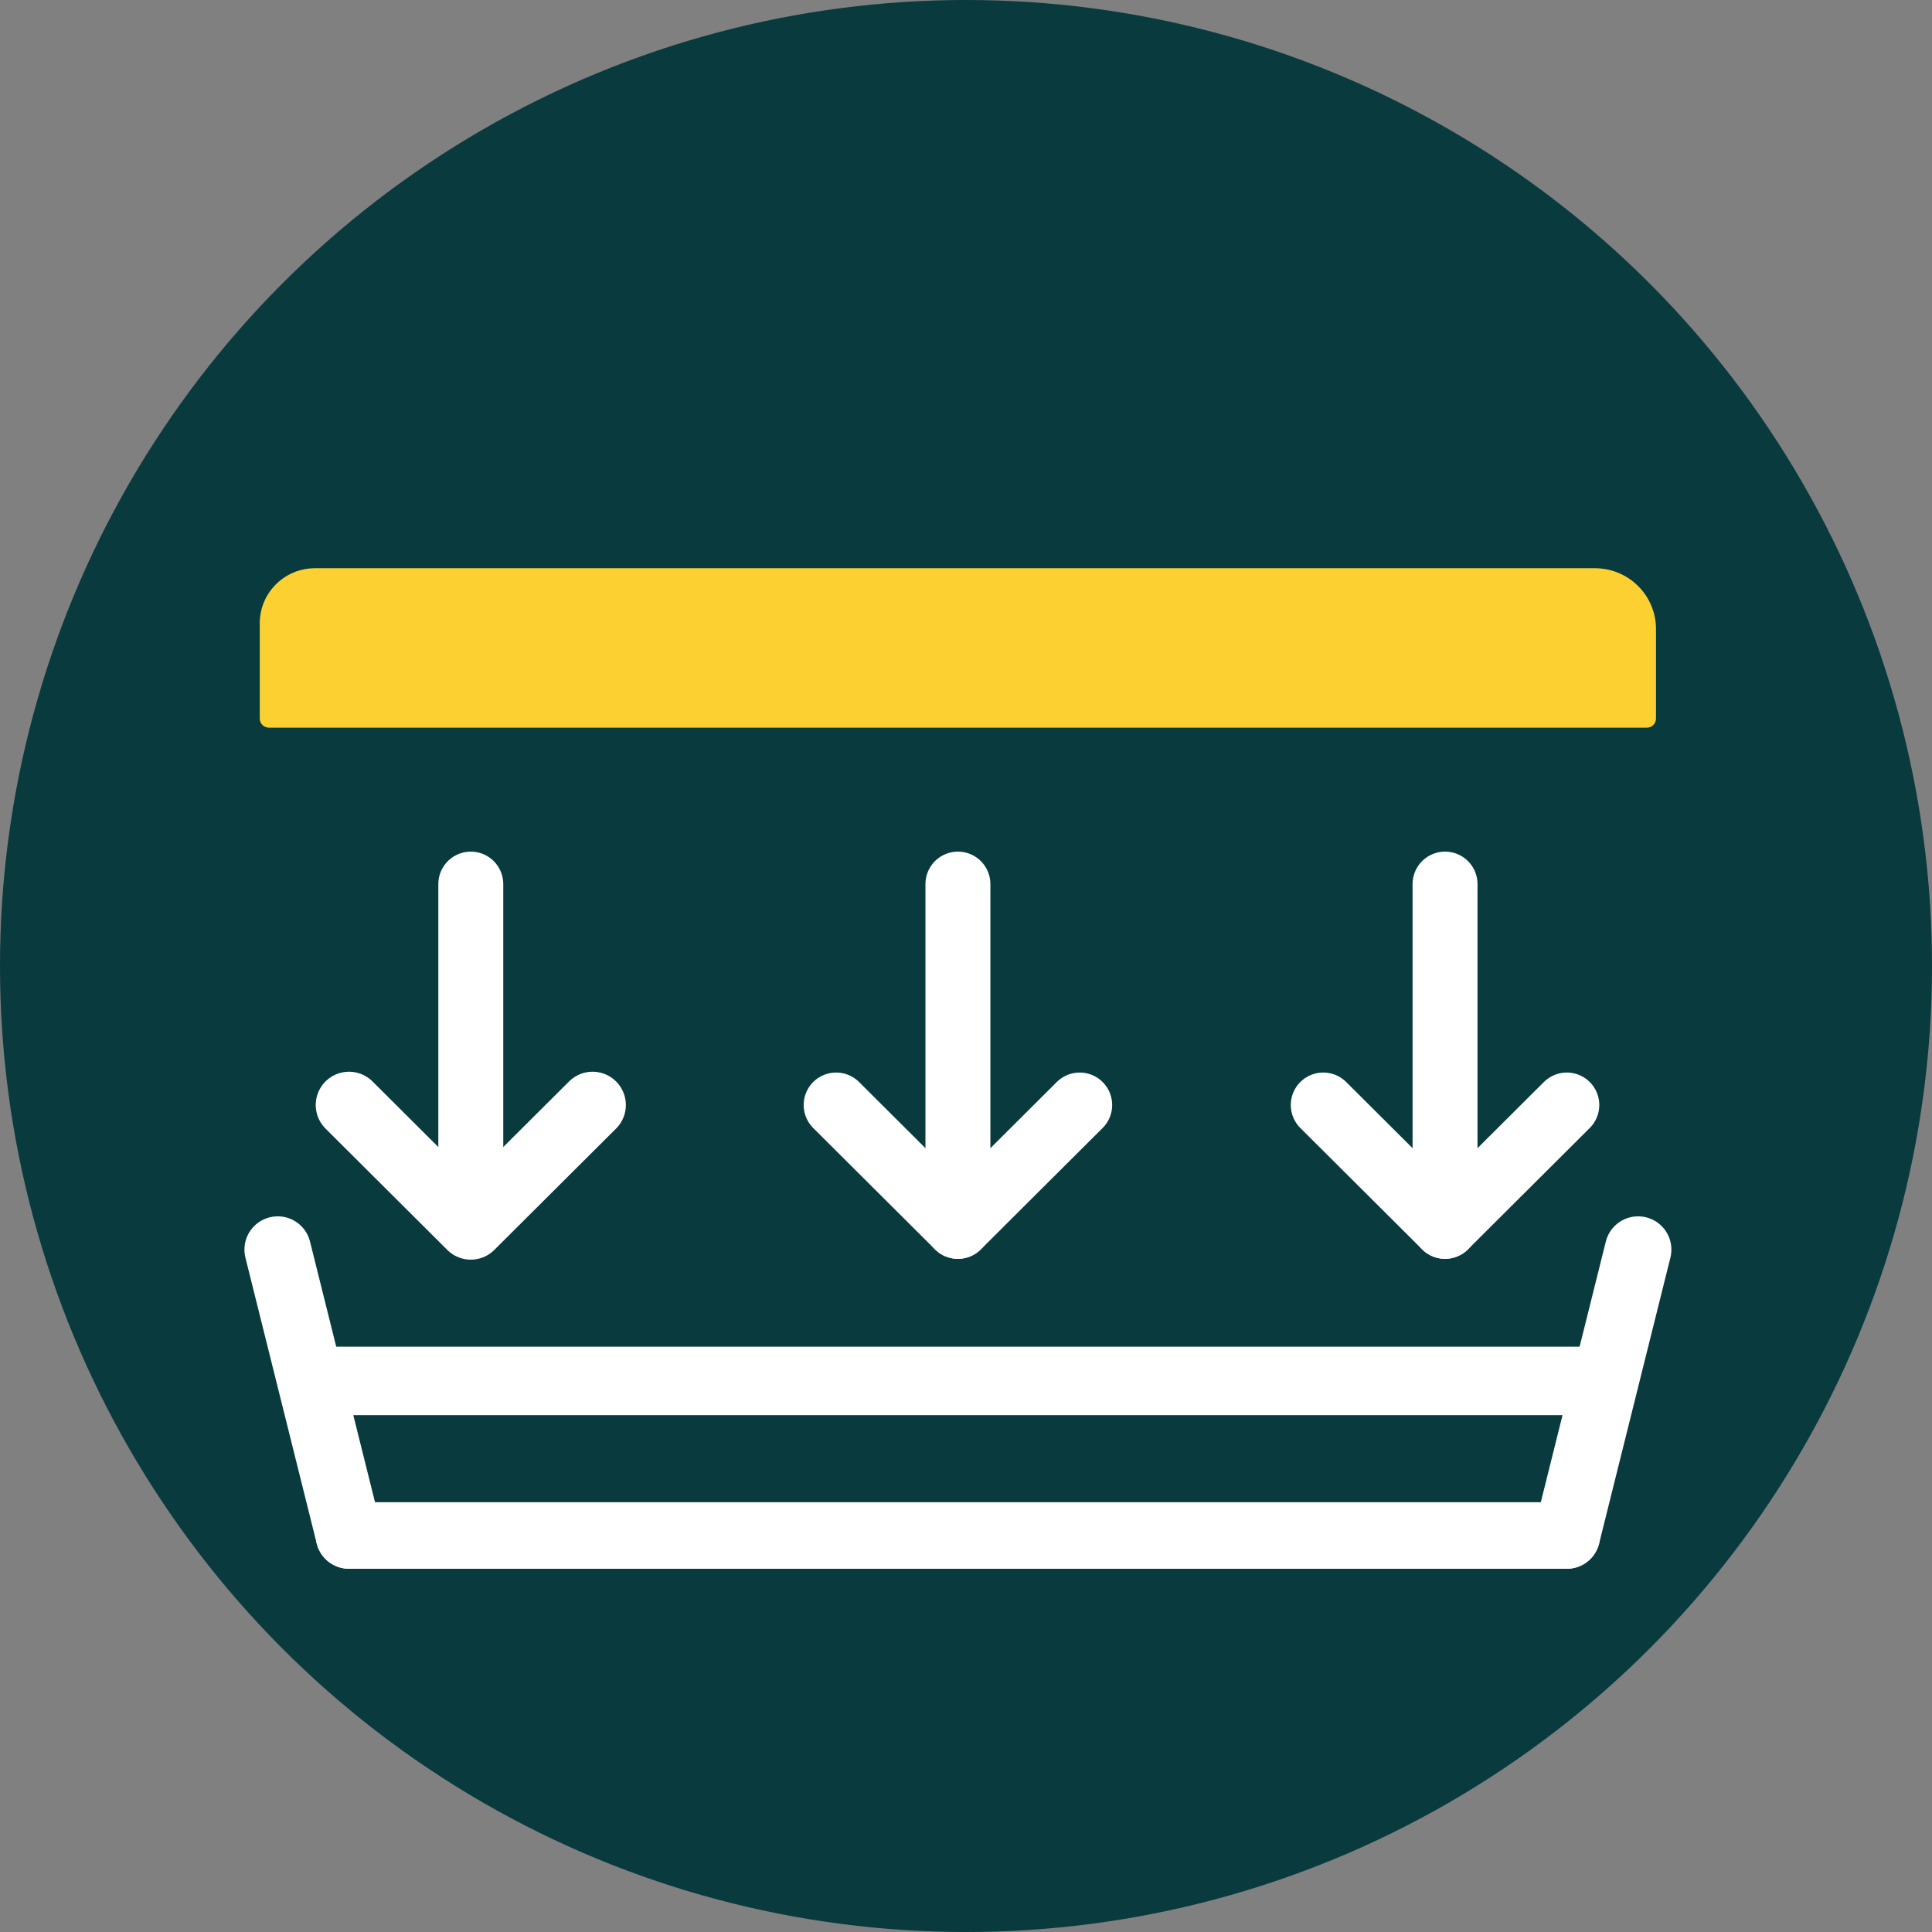
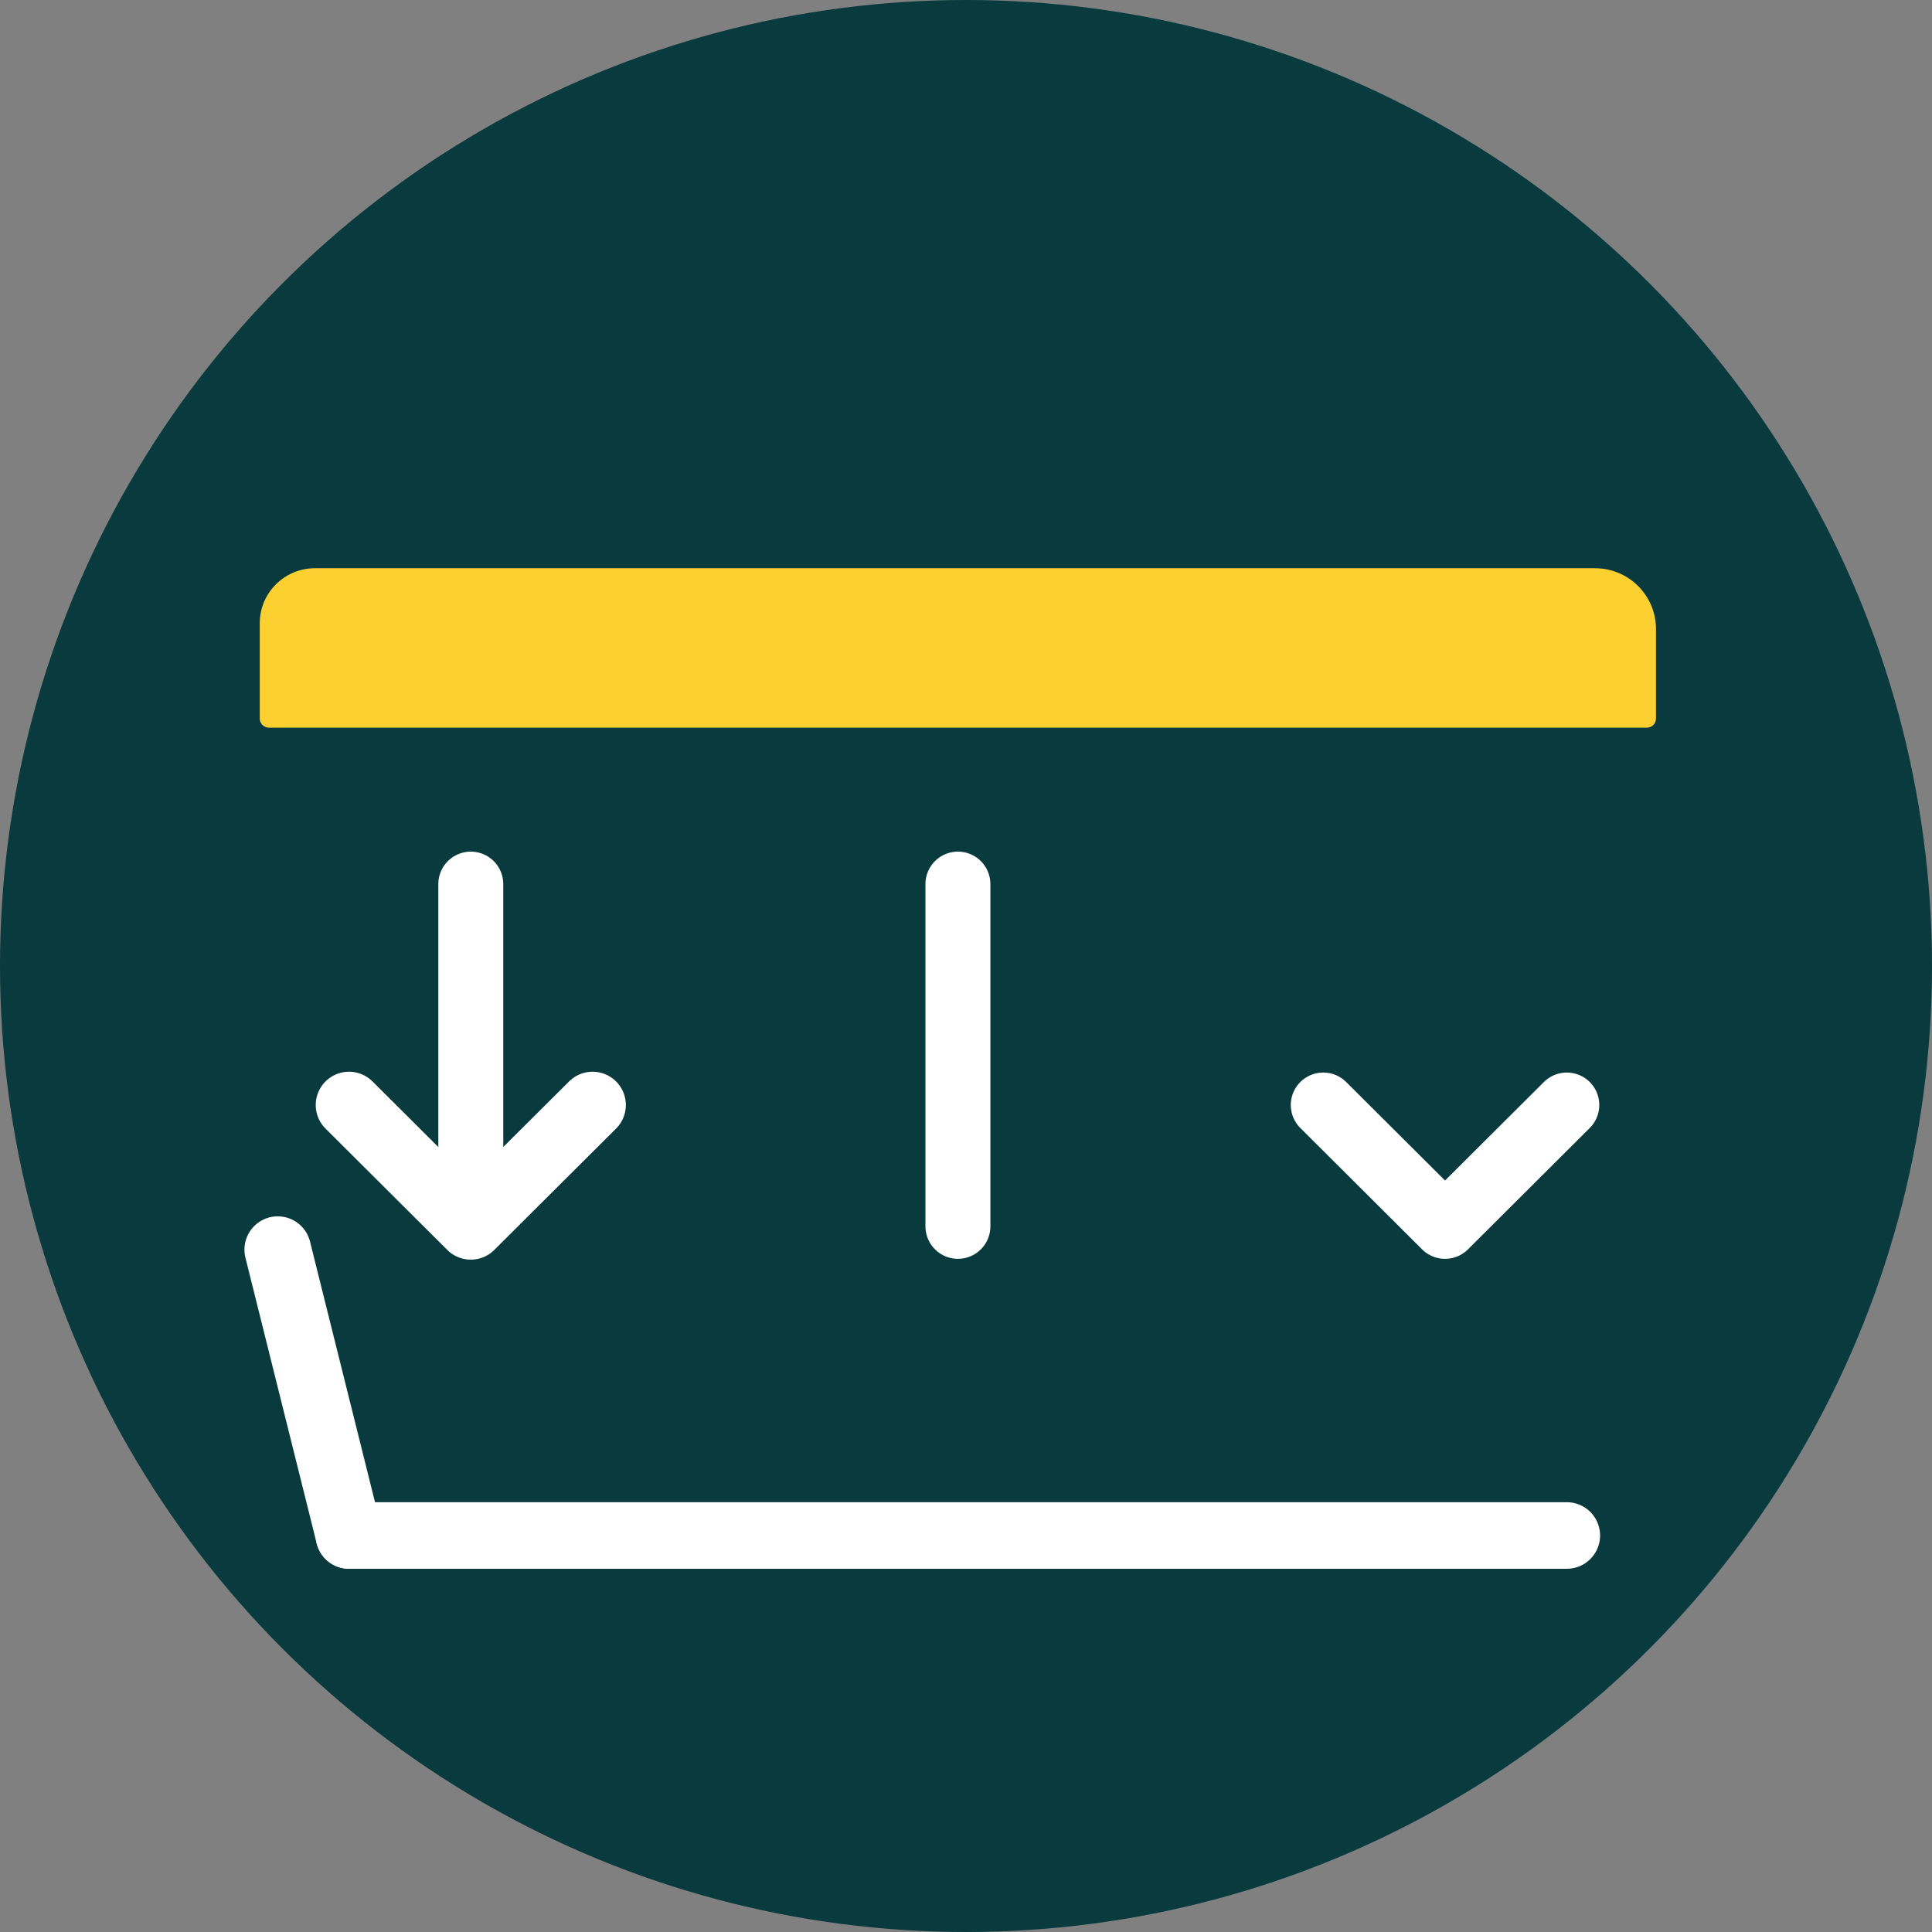
<svg xmlns="http://www.w3.org/2000/svg" width="119px" height="119px" viewBox="0 0 119 119" version="1.1">
  <rect x="0" y="0" width="119" height="119" fill="#808080" stroke="none" />
  <title>Group 3</title>
  <g id="Melanoma---Layout-_V3" stroke="none" stroke-width="1" fill="none" fill-rule="evenodd">
    <g id="2.0-What-is-Melanoma" transform="translate(-794, -1662)">
      <g id="Group-3" transform="translate(794, 1662)">
        <g id="Group-10-Copy-3" fill="#083A3E">
          <circle id="Oval-Copy-8" cx="59.5" cy="59.5" r="59.5" />
        </g>
        <g id="Group-20-Copy" transform="translate(16, 35)">
          <line x1="43.002" y1="19.455" x2="43.002" y2="40.536" id="Stroke-1" stroke="#FFFFFF" stroke-width="4" stroke-linecap="round" stroke-linejoin="round" />
-           <polyline id="Stroke-2" stroke="#FFFFFF" stroke-width="4" stroke-linecap="round" stroke-linejoin="round" points="35.501 33.062 43.002 40.537 50.503 33.062" />
-           <line x1="73.006" y1="19.455" x2="73.006" y2="40.536" id="Stroke-3" stroke="#FFFFFF" stroke-width="4" stroke-linecap="round" stroke-linejoin="round" />
          <polyline id="Stroke-4" stroke="#FFFFFF" stroke-width="4" stroke-linecap="round" stroke-linejoin="round" points="65.505 33.062 73.006 40.537 80.507 33.062" />
          <line x1="12.998" y1="19.455" x2="12.998" y2="40.536" id="Stroke-6" stroke="#FFFFFF" stroke-width="4" stroke-linecap="round" stroke-linejoin="round" />
          <polygon id="Path" fill="#083A3E" points="5.497 51.879 7.147 58.383 79.386 58.383 81.206 51.439" />
          <g id="Group-19">
            <polyline id="Stroke-7" stroke="#FFFFFF" stroke-width="4.1" stroke-linecap="round" stroke-linejoin="round" points="5.497 33.062 12.998 40.537 20.499 33.062" />
-             <line x1="3.301" y1="50.057" x2="82.703" y2="50.057" id="Stroke-9" stroke="#FFFFFF" stroke-width="4.218" stroke-linecap="round" stroke-linejoin="round" />
            <line x1="5.497" y1="59.577" x2="80.506" y2="59.577" id="Stroke-11" stroke="#FFFFFF" stroke-width="4.1" stroke-linecap="round" stroke-linejoin="round" />
            <path d="M85.436,9.82 L0.564,9.82 C0.252,9.82 0,9.569 0,9.258 L0,3.385 C0,1.516 1.521,0 3.397,0 L82.243,0 C84.318,0 86,1.677 86,3.744 L86,9.258 C86,9.569 85.748,9.82 85.436,9.82 Z" id="Stroke-13" fill="#FCD031" />
            <line x1="1.106" y1="41.969" x2="5.497" y2="59.577" id="Stroke-15" stroke="#FFFFFF" stroke-width="4.1" stroke-linecap="round" stroke-linejoin="round" />
-             <line x1="84.898" y1="41.969" x2="80.507" y2="59.577" id="Stroke-17" stroke="#FFFFFF" stroke-width="4.1" stroke-linecap="round" stroke-linejoin="round" />
          </g>
        </g>
      </g>
    </g>
  </g>
</svg>